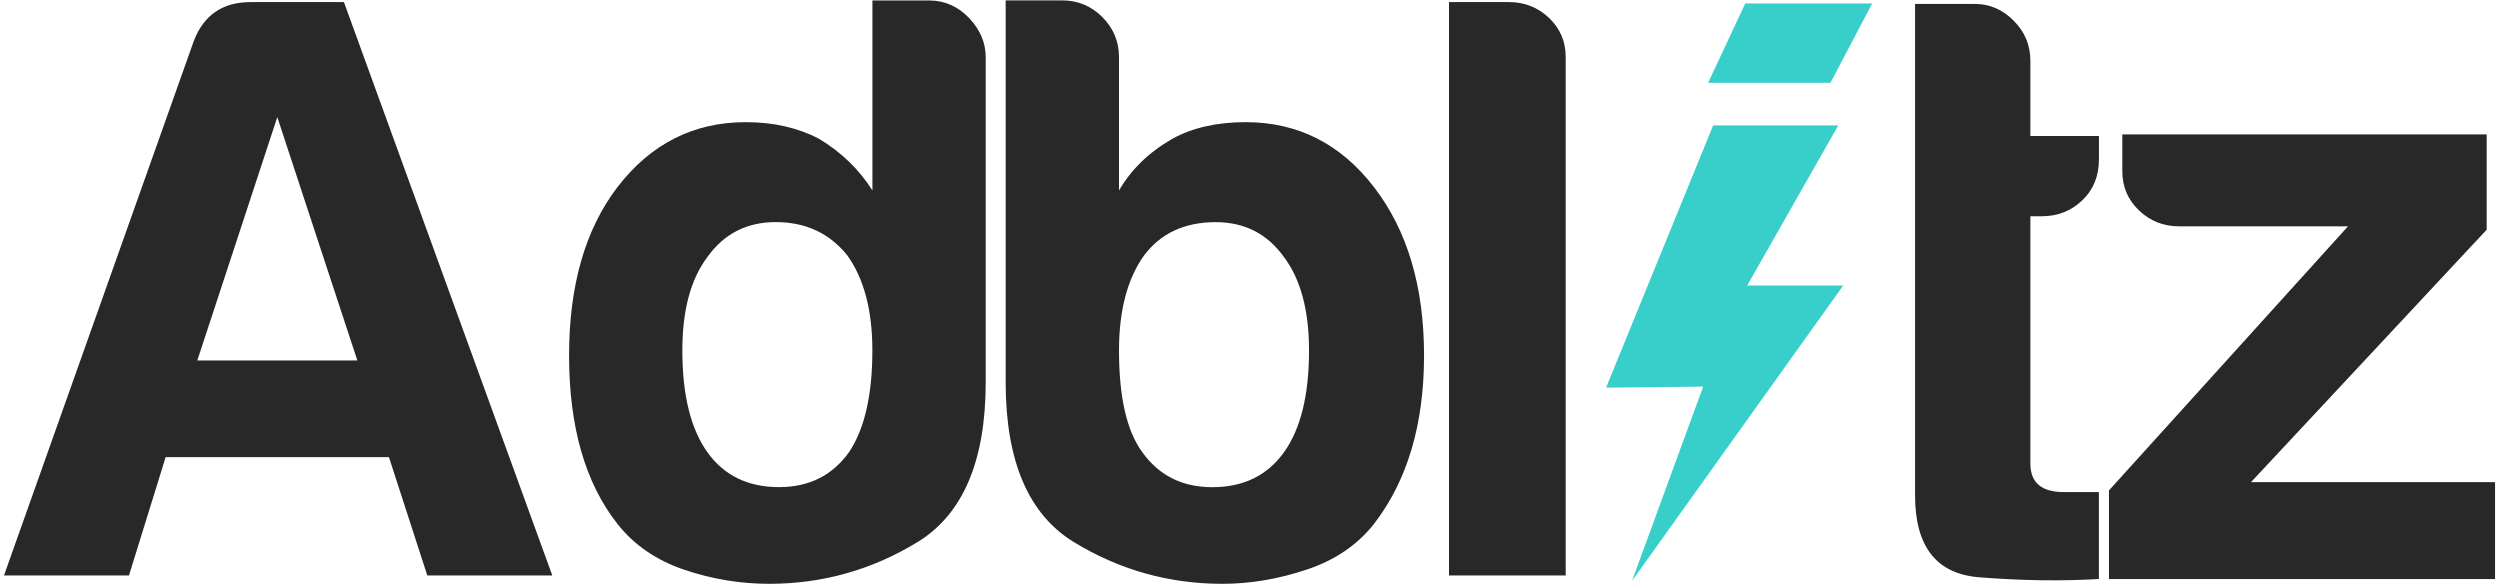
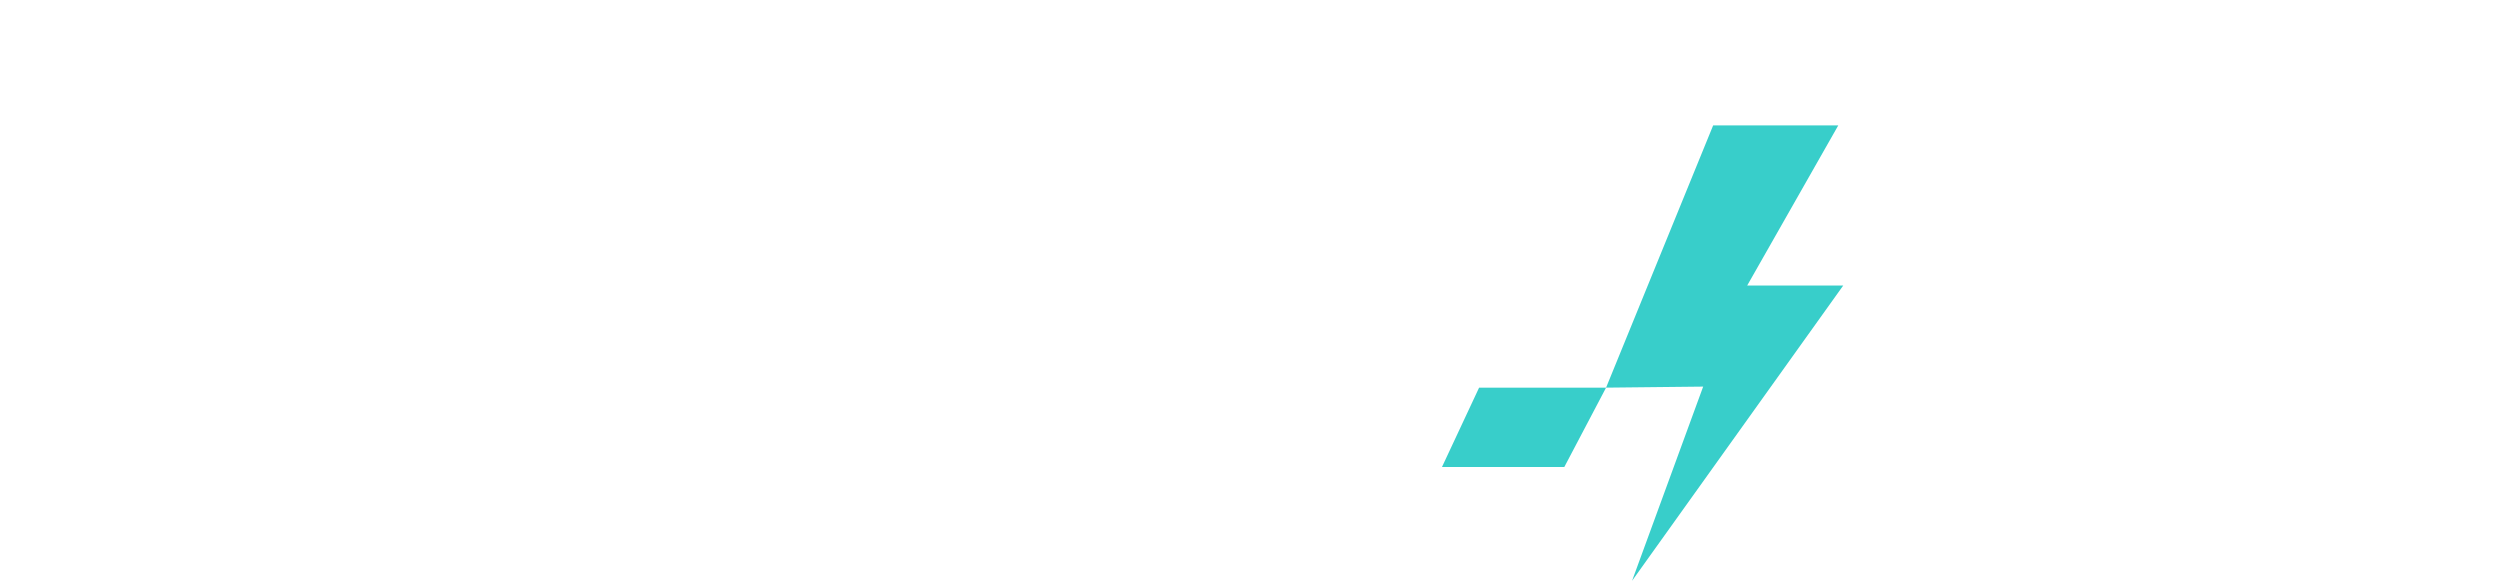
<svg xmlns="http://www.w3.org/2000/svg" width="431" height="101" fill="none">
-   <path fill="#282828" d="M43.206.36h16.09l35.92 98.85h-21.55l-6.61-20.4h-38.5l-6.32 20.4H.686l32.76-92.24c1.72-4.4 4.97-6.61 9.76-6.61Zm4.6 19.83-13.79 41.95h27.59l-13.8-41.95ZM150.396.08h9.77c2.68 0 4.98 1.01 6.9 3.02 1.91 2.01 2.87 4.27 2.87 6.75v56.03c0 13.6-3.93 22.8-11.78 27.59-7.86 4.79-16.38 7.18-25.57 7.18-4.98 0-9.87-.82-14.66-2.44-4.79-1.63-8.62-4.26-11.49-7.9-5.56-7.08-8.33-16.76-8.33-29.02 0-12.07 2.78-21.74 8.33-29.02 5.75-7.47 13.12-11.21 22.13-11.21 4.79 0 9 .96 12.64 2.87 3.83 2.3 6.9 5.27 9.2 8.91V.08h-.01Zm-32.76 60.34c0 7.66 1.44 13.51 4.31 17.53 2.87 4.02 6.99 6.03 12.36 6.03 5.17 0 9.2-2.01 12.07-6.03 2.68-4.02 4.02-9.86 4.02-17.53 0-6.9-1.44-12.36-4.31-16.38-3.07-3.83-7.18-5.75-12.36-5.75-4.98 0-8.91 2.01-11.78 6.03-2.88 3.84-4.31 9.2-4.31 16.1Zm75.28-50.57v22.99c2.11-3.64 5.17-6.61 9.2-8.91 3.45-1.91 7.66-2.87 12.64-2.87 9 0 16.38 3.74 22.13 11.21 5.75 7.47 8.62 17.15 8.62 29.02 0 11.88-2.87 21.55-8.62 29.02-2.87 3.64-6.75 6.28-11.64 7.9-4.89 1.63-9.73 2.44-14.51 2.44-9.2 0-17.72-2.39-25.58-7.18-7.86-4.79-11.78-13.98-11.78-27.59V.07h9.77c2.68 0 4.98.96 6.9 2.87 1.91 1.93 2.87 4.22 2.87 6.91Zm32.76 50.57c0-6.9-1.44-12.26-4.31-16.09-2.87-4.02-6.8-6.03-11.78-6.03-5.37 0-9.48 1.92-12.36 5.75-2.87 4.02-4.31 9.48-4.31 16.38 0 8.05 1.34 13.89 4.02 17.53 2.87 4.02 6.9 6.03 12.07 6.03 5.36 0 9.48-2.01 12.36-6.03 2.88-4.03 4.31-9.88 4.31-17.54ZM249.817.36h10.34c2.68 0 4.98.91 6.9 2.73 1.91 1.82 2.87 4.07 2.87 6.75v89.37h-20.12V.36h.01Zm112.04 99.46c-6.34.38-13.21.29-20.6-.29-7.4-.58-11.1-5.28-11.1-14.12V.68h10.37c2.49 0 4.71.96 6.63 2.88s2.88 4.23 2.88 6.92v12.97h11.82v4.03c0 2.88-.96 5.24-2.88 7.06-1.92 1.83-4.23 2.74-6.92 2.74h-2.02v42.65c0 3.27 1.92 4.9 5.76 4.9h6.05v14.99h.01Zm1.729 0V84.55l41.21-45.53h-29.11c-2.69 0-5-.91-6.92-2.74-1.92-1.82-2.88-4.08-2.88-6.77v-6.34h62.82V39.6l-40.63 43.52h42.07v16.71h-66.56v-.01Z" />
-   <path fill="#38CECA" d="m276.887 66.83 18.46-45.21h21.57l-15.7 27.6h16.56l-36.41 50.91 12.26-33.48-16.74.18ZM322.767.6h-21.89l-6.4 13.68h21.09l7.2-13.68Z" />
+   <path fill="#38CECA" d="m276.887 66.83 18.46-45.21h21.57l-15.7 27.6h16.56l-36.41 50.91 12.26-33.48-16.74.18Zh-21.89l-6.4 13.68h21.09l7.2-13.68Z" />
</svg>